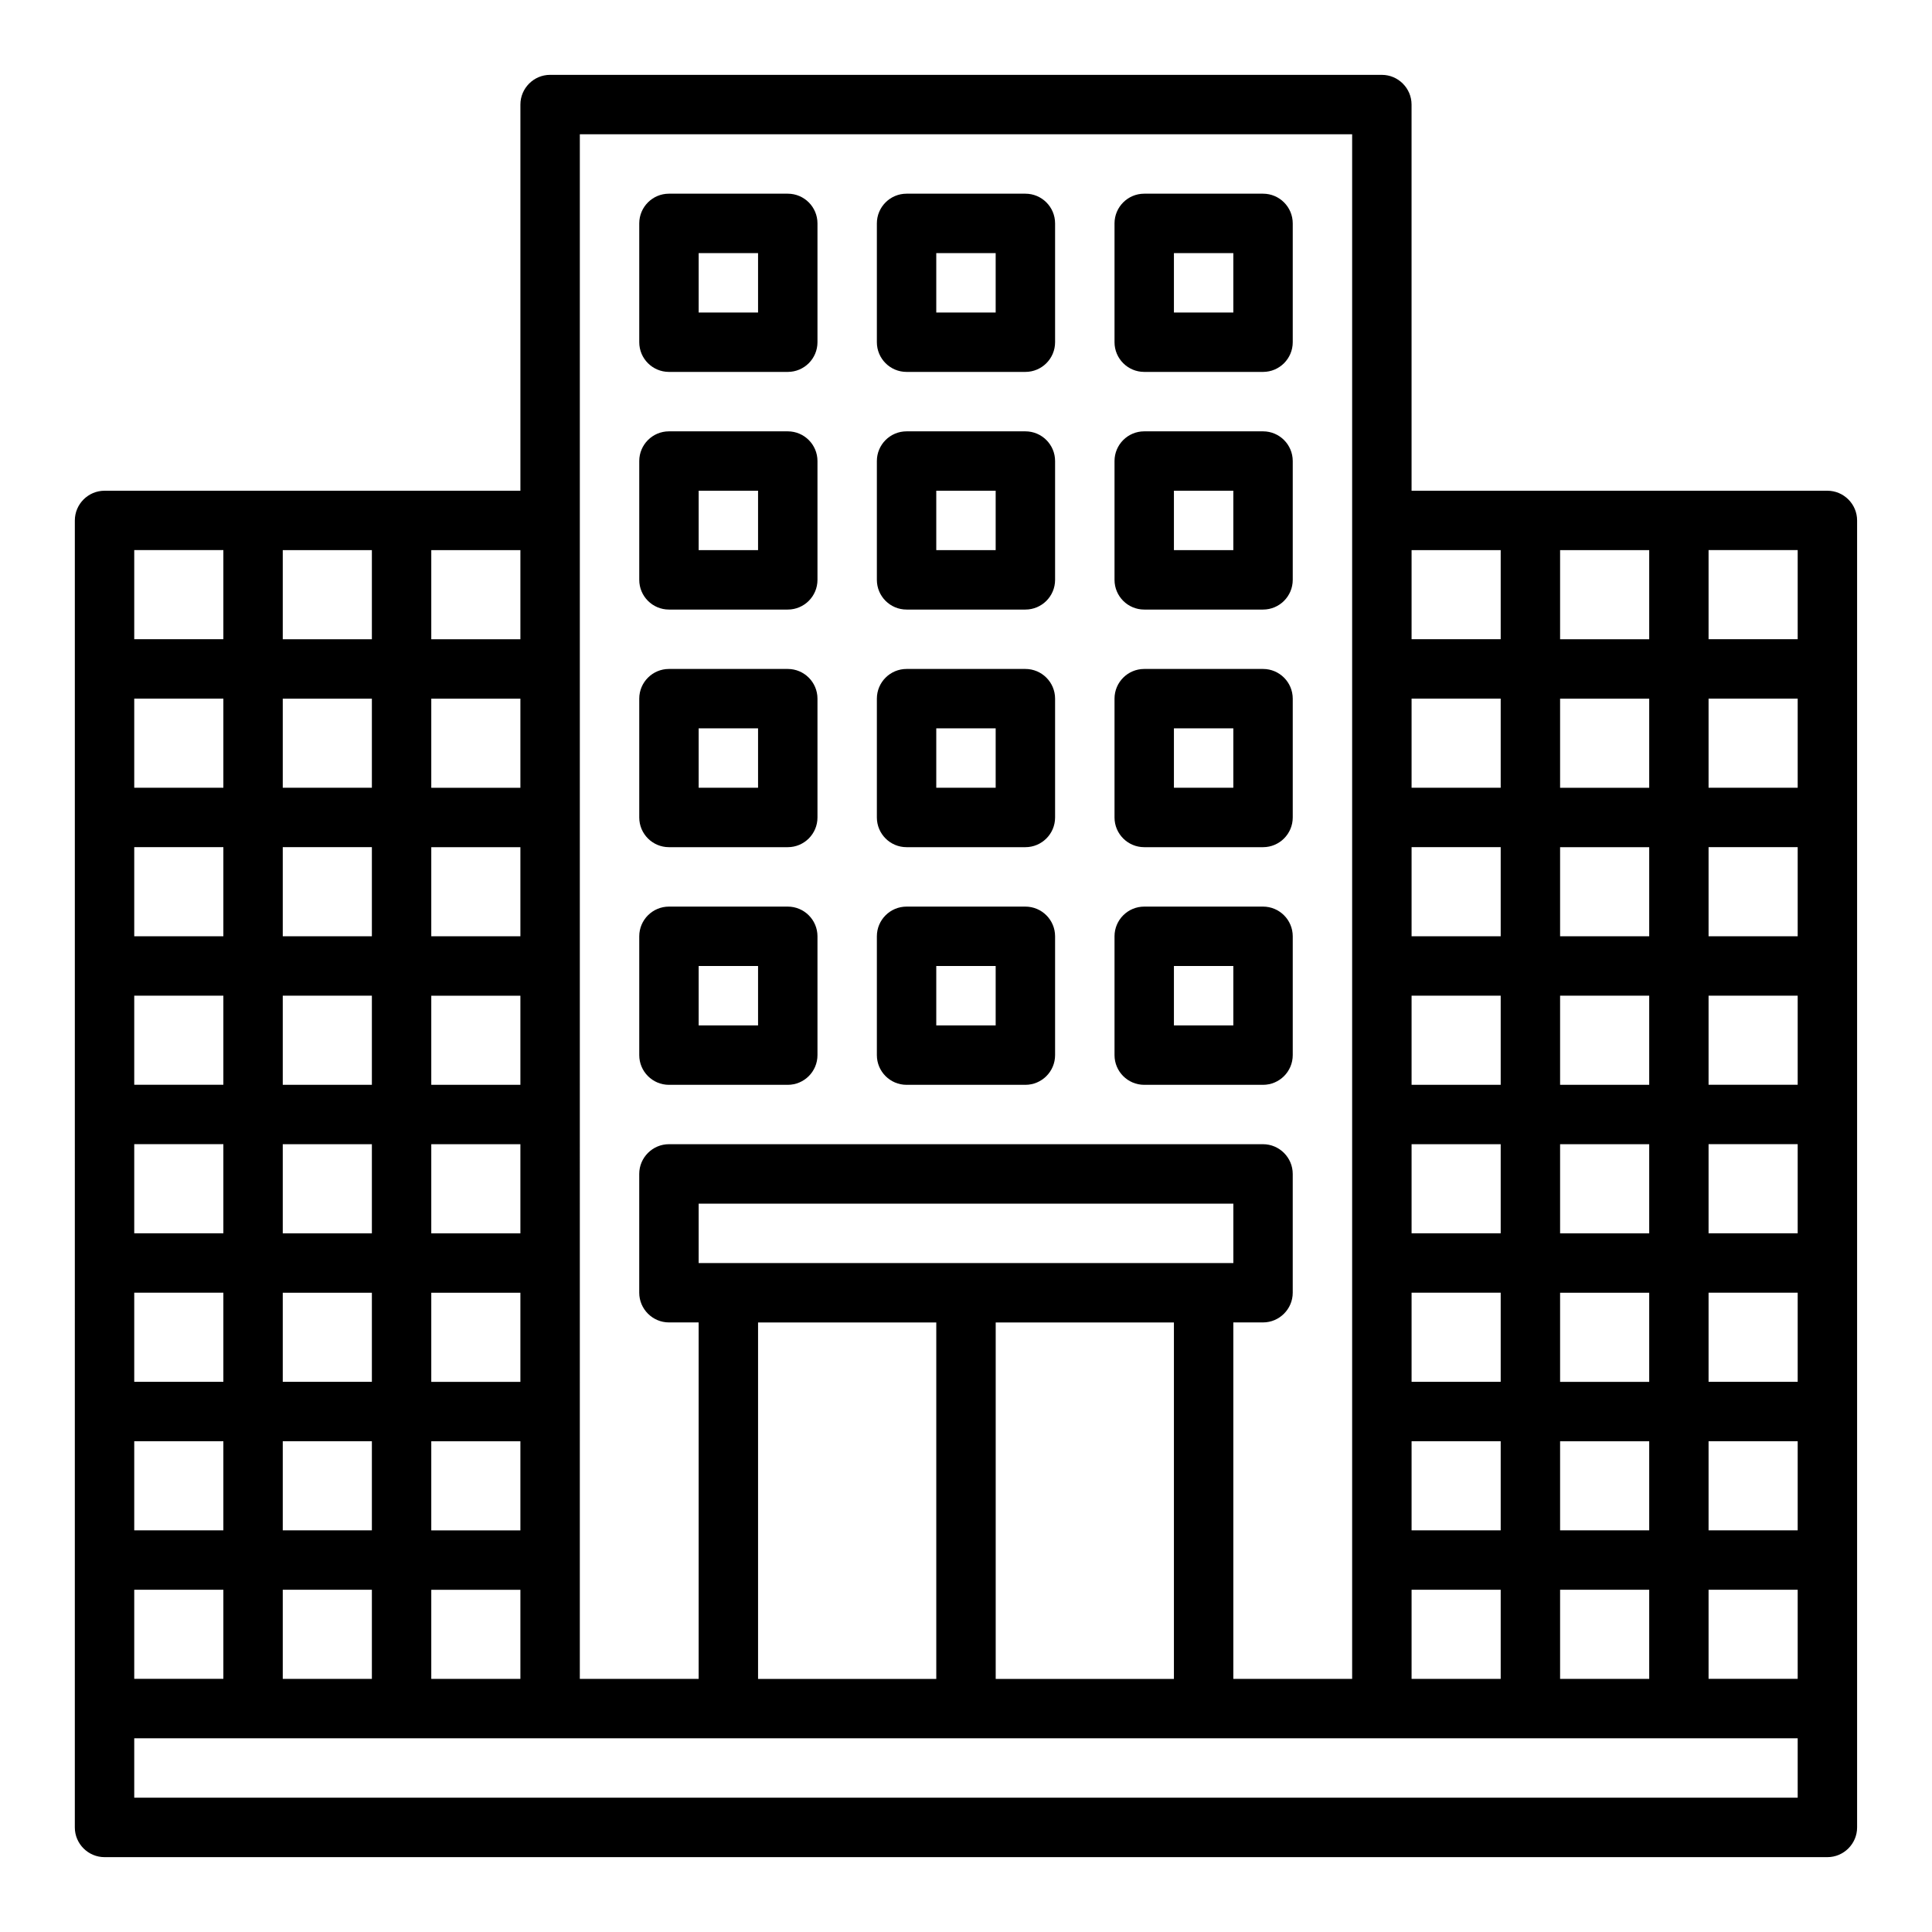
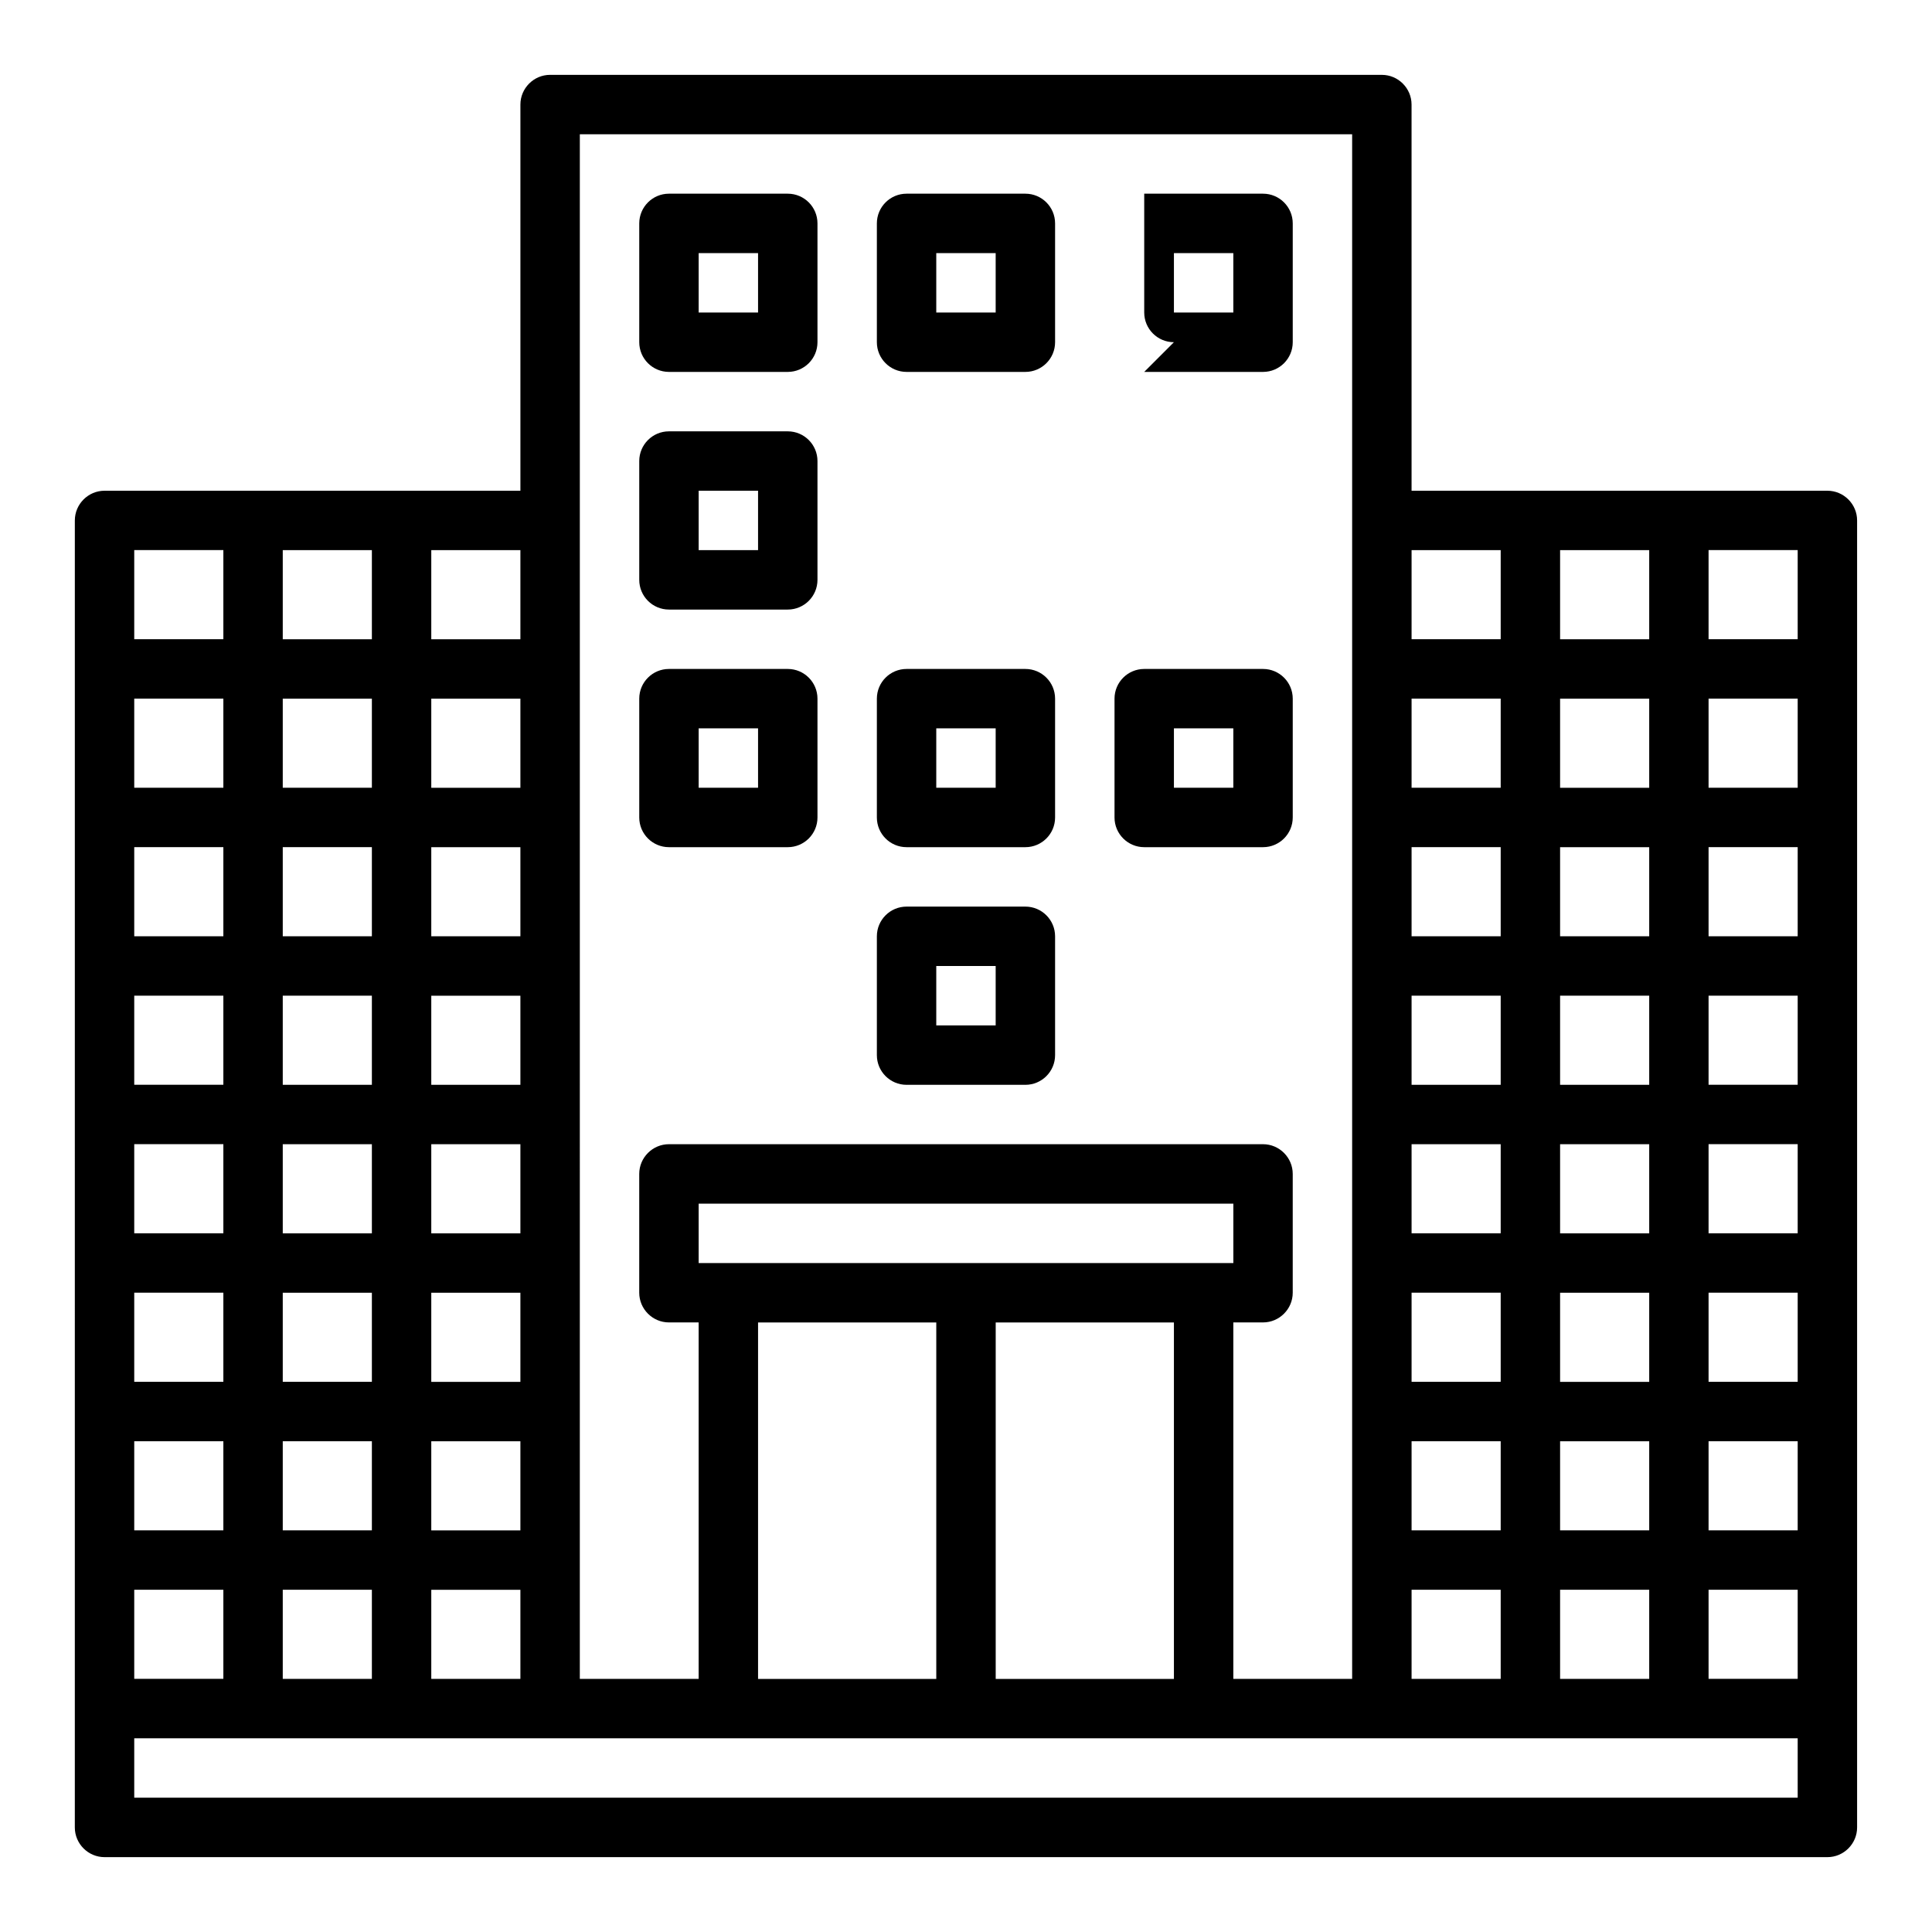
<svg xmlns="http://www.w3.org/2000/svg" fill="#000000" width="800px" height="800px" version="1.1" viewBox="144 144 512 512">
  <g>
    <path d="m321.28 368.51h31.488c4.344 0 7.871-3.527 7.871-7.871v-31.488c0-4.344-3.527-7.871-7.871-7.871h-31.488c-4.344 0-7.871 3.527-7.871 7.871v31.488c0 4.344 3.527 7.871 7.871 7.871zm7.871-31.488h15.742v15.742h-15.742z" />
    <path d="m384.25 368.51h31.488c4.344 0 7.871-3.527 7.871-7.871v-31.488c0-4.344-3.527-7.871-7.871-7.871h-31.488c-4.344 0-7.871 3.527-7.871 7.871v31.488c0 4.344 3.527 7.871 7.871 7.871zm7.871-31.488h15.742v15.742h-15.742z" />
-     <path d="m321.28 431.49h31.488c4.344 0 7.871-3.527 7.871-7.871v-31.488c0-4.344-3.527-7.871-7.871-7.871h-31.488c-4.344 0-7.871 3.527-7.871 7.871v31.488c0 4.344 3.527 7.871 7.871 7.871zm7.871-31.488h15.742v15.742h-15.742z" />
    <path d="m384.25 431.49h31.488c4.344 0 7.871-3.527 7.871-7.871v-31.488c0-4.344-3.527-7.871-7.871-7.871h-31.488c-4.344 0-7.871 3.527-7.871 7.871v31.488c0 4.344 3.527 7.871 7.871 7.871zm7.871-31.488h15.742v15.742h-15.742z" />
    <path d="m447.23 368.51h31.488c4.344 0 7.871-3.527 7.871-7.871v-31.488c0-4.344-3.527-7.871-7.871-7.871h-31.488c-4.344 0-7.871 3.527-7.871 7.871v31.488c0 4.344 3.527 7.871 7.871 7.871zm7.871-31.488h15.742v15.742h-15.742z" />
    <path d="m321.28 305.54h31.488c4.344 0 7.871-3.527 7.871-7.871v-31.488c0-4.344-3.527-7.871-7.871-7.871h-31.488c-4.344 0-7.871 3.527-7.871 7.871v31.488c0 4.344 3.527 7.871 7.871 7.871zm7.871-31.488h15.742v15.742h-15.742z" />
-     <path d="m384.25 305.54h31.488c4.344 0 7.871-3.527 7.871-7.871v-31.488c0-4.344-3.527-7.871-7.871-7.871h-31.488c-4.344 0-7.871 3.527-7.871 7.871v31.488c0 4.344 3.527 7.871 7.871 7.871zm7.871-31.488h15.742v15.742h-15.742z" />
-     <path d="m447.23 305.54h31.488c4.344 0 7.871-3.527 7.871-7.871v-31.488c0-4.344-3.527-7.871-7.871-7.871h-31.488c-4.344 0-7.871 3.527-7.871 7.871v31.488c0 4.344 3.527 7.871 7.871 7.871zm7.871-31.488h15.742v15.742h-15.742z" />
    <path d="m321.28 242.56h31.488c4.344 0 7.871-3.527 7.871-7.871v-31.488c0-4.344-3.527-7.871-7.871-7.871h-31.488c-4.344 0-7.871 3.527-7.871 7.871v31.488c0 4.344 3.527 7.871 7.871 7.871zm7.871-31.488h15.742v15.742h-15.742z" />
    <path d="m384.25 242.56h31.488c4.344 0 7.871-3.527 7.871-7.871v-31.488c0-4.344-3.527-7.871-7.871-7.871h-31.488c-4.344 0-7.871 3.527-7.871 7.871v31.488c0 4.344 3.527 7.871 7.871 7.871zm7.871-31.488h15.742v15.742h-15.742z" />
-     <path d="m447.23 242.56h31.488c4.344 0 7.871-3.527 7.871-7.871v-31.488c0-4.344-3.527-7.871-7.871-7.871h-31.488c-4.344 0-7.871 3.527-7.871 7.871v31.488c0 4.344 3.527 7.871 7.871 7.871zm7.871-31.488h15.742v15.742h-15.742z" />
-     <path d="m447.23 431.49h31.488c4.344 0 7.871-3.527 7.871-7.871v-31.488c0-4.344-3.527-7.871-7.871-7.871h-31.488c-4.344 0-7.871 3.527-7.871 7.871v31.488c0 4.344 3.527 7.871 7.871 7.871zm7.871-31.488h15.742v15.742h-15.742z" />
+     <path d="m447.23 242.56h31.488c4.344 0 7.871-3.527 7.871-7.871v-31.488c0-4.344-3.527-7.871-7.871-7.871h-31.488v31.488c0 4.344 3.527 7.871 7.871 7.871zm7.871-31.488h15.742v15.742h-15.742z" />
    <path d="m628.29 274.05h-110.21l-0.004-102.34c0-4.328-3.543-7.871-7.871-7.871l-220.42-0.004c-4.328 0-7.871 3.543-7.871 7.871v102.34l-110.21 0.004c-4.328 0-7.871 3.543-7.871 7.871l-0.004 346.37c0 4.328 3.543 7.871 7.871 7.871h456.58c4.328 0 7.871-3.543 7.871-7.871v-346.37c0-4.328-3.543-7.871-7.871-7.871zm-70.848 15.742h23.617v23.617h-23.617zm0 39.359h23.617v23.617h-23.617zm0 39.359h23.617v23.617h-23.617zm0 39.359h23.617v23.617h-23.617zm0 39.359h23.617v23.617h-23.617zm0 39.359h23.617v23.617h-23.617zm0 39.359h23.617v23.617h-23.617zm0 39.359h23.617v23.617h-23.617zm-39.359-275.52h23.617v23.617h-23.617zm0 39.359h23.617v23.617h-23.617zm0 39.359h23.617v23.617h-23.617zm0 39.359h23.617v23.617h-23.617zm0 39.359h23.617v23.617h-23.617zm0 39.359h23.617v23.617h-23.617zm0 39.359h23.617v23.617h-23.617zm0 39.359h23.617v23.617h-23.617zm-220.42-385.72h204.67v409.34h-31.488v-94.465h7.871c4.328 0 7.871-3.543 7.871-7.871v-31.488c0-4.328-3.543-7.871-7.871-7.871h-157.44c-4.328 0-7.871 3.543-7.871 7.871v31.488c0 4.328 3.543 7.871 7.871 7.871h7.871v94.465h-31.488zm31.488 299.14v-15.742h141.7v15.742h-141.7zm125.95 15.742v94.465h-47.23v-94.465zm-62.977 0v94.465h-47.23v-94.465zm-133.83-204.67h23.617v23.617h-23.617zm0 39.359h23.617v23.617h-23.617zm0 39.359h23.617v23.617h-23.617zm0 39.359h23.617v23.617h-23.617zm0 39.359h23.617v23.617h-23.617zm0 39.359h23.617v23.617h-23.617zm0 39.359h23.617v23.617h-23.617zm0 39.359h23.617v23.617h-23.617zm-39.359-275.52h23.617v23.617h-23.617zm0 39.359h23.617v23.617h-23.617zm0 39.359h23.617v23.617h-23.617zm0 39.359h23.617v23.617h-23.617zm0 39.359h23.617v23.617h-23.617zm0 39.359h23.617v23.617h-23.617zm0 39.359h23.617v23.617h-23.617zm0 39.359h23.617v23.617h-23.617zm-39.359-275.52h23.617v23.617h-23.617zm0 39.359h23.617v23.617h-23.617zm0 39.359h23.617v23.617h-23.617zm0 39.359h23.617v23.617h-23.617zm0 39.359h23.617v23.617h-23.617zm0 39.359h23.617v23.617h-23.617zm0 39.359h23.617v23.617h-23.617zm0 39.359h23.617v23.617h-23.617zm440.83 55.105-440.83 0.004v-15.742h440.83v15.742zm0-31.488h-23.617v-23.617h23.617zm0-39.359h-23.617v-23.617h23.617zm0-39.359h-23.617v-23.617h23.617zm0-39.359h-23.617v-23.617h23.617zm0-39.359h-23.617v-23.617h23.617zm0-39.359h-23.617v-23.617h23.617zm0-39.359h-23.617v-23.617h23.617zm0-39.359h-23.617v-23.617h23.617z" />
  </g>
</svg>